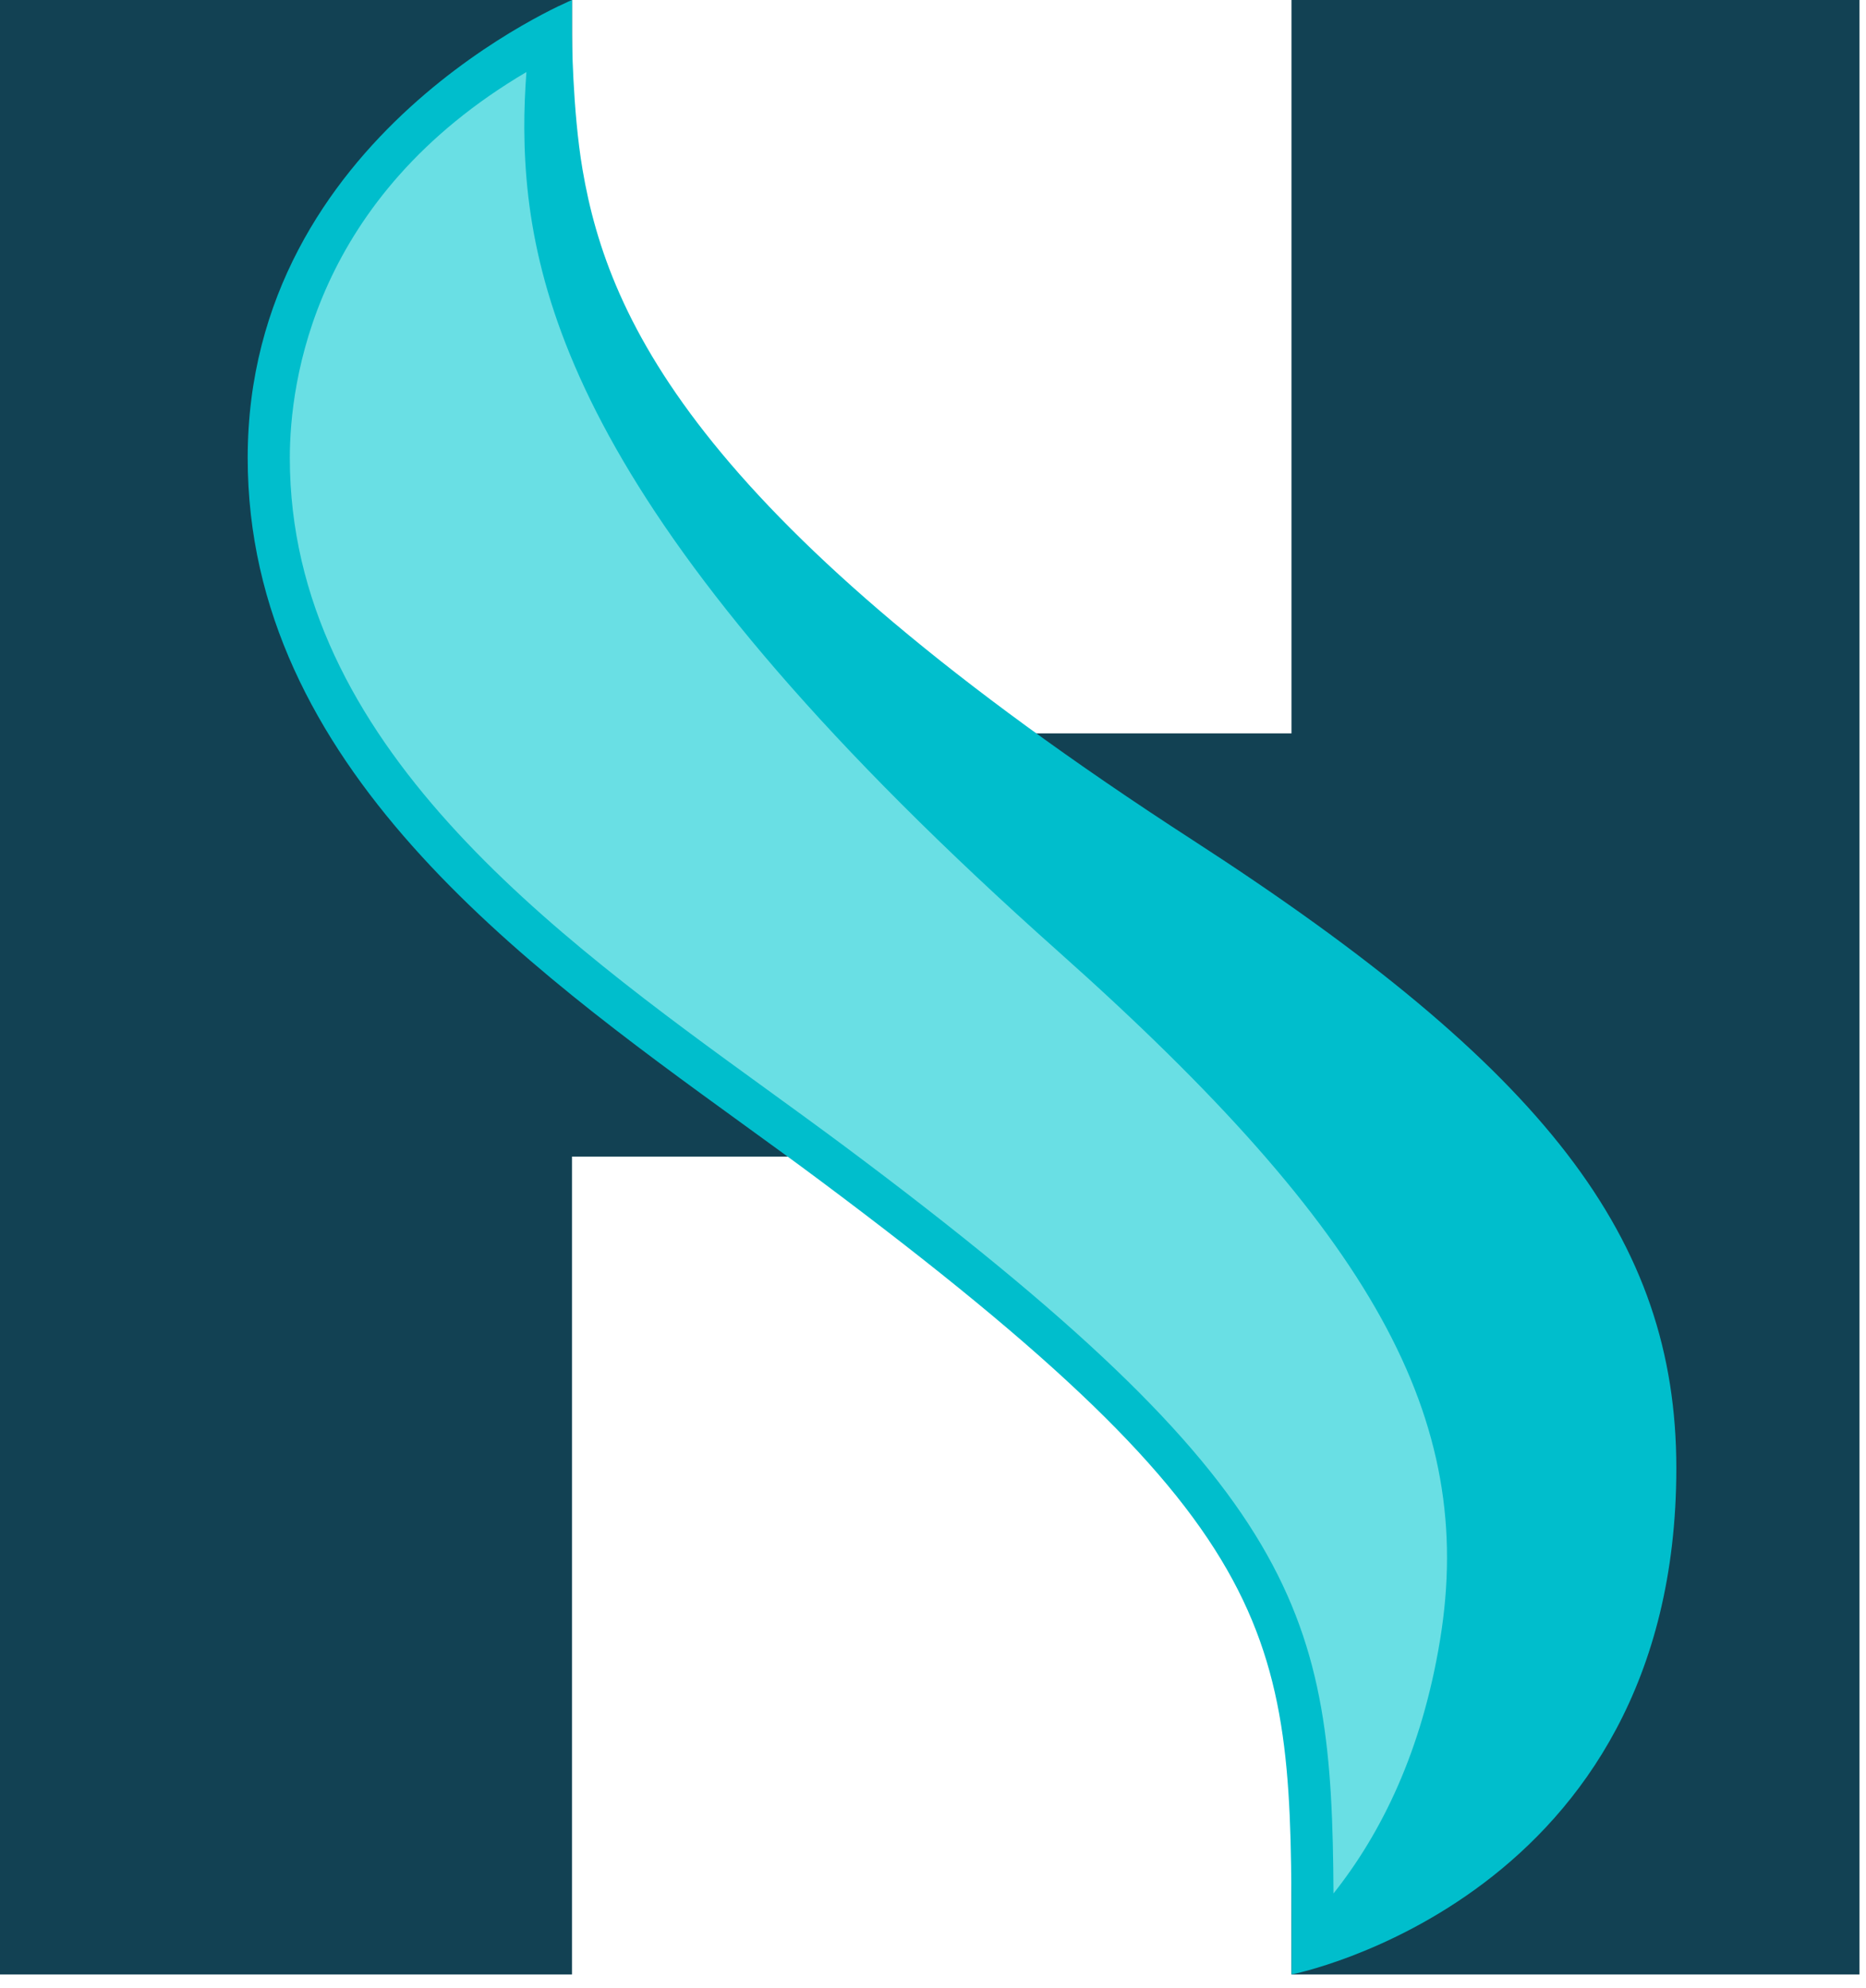
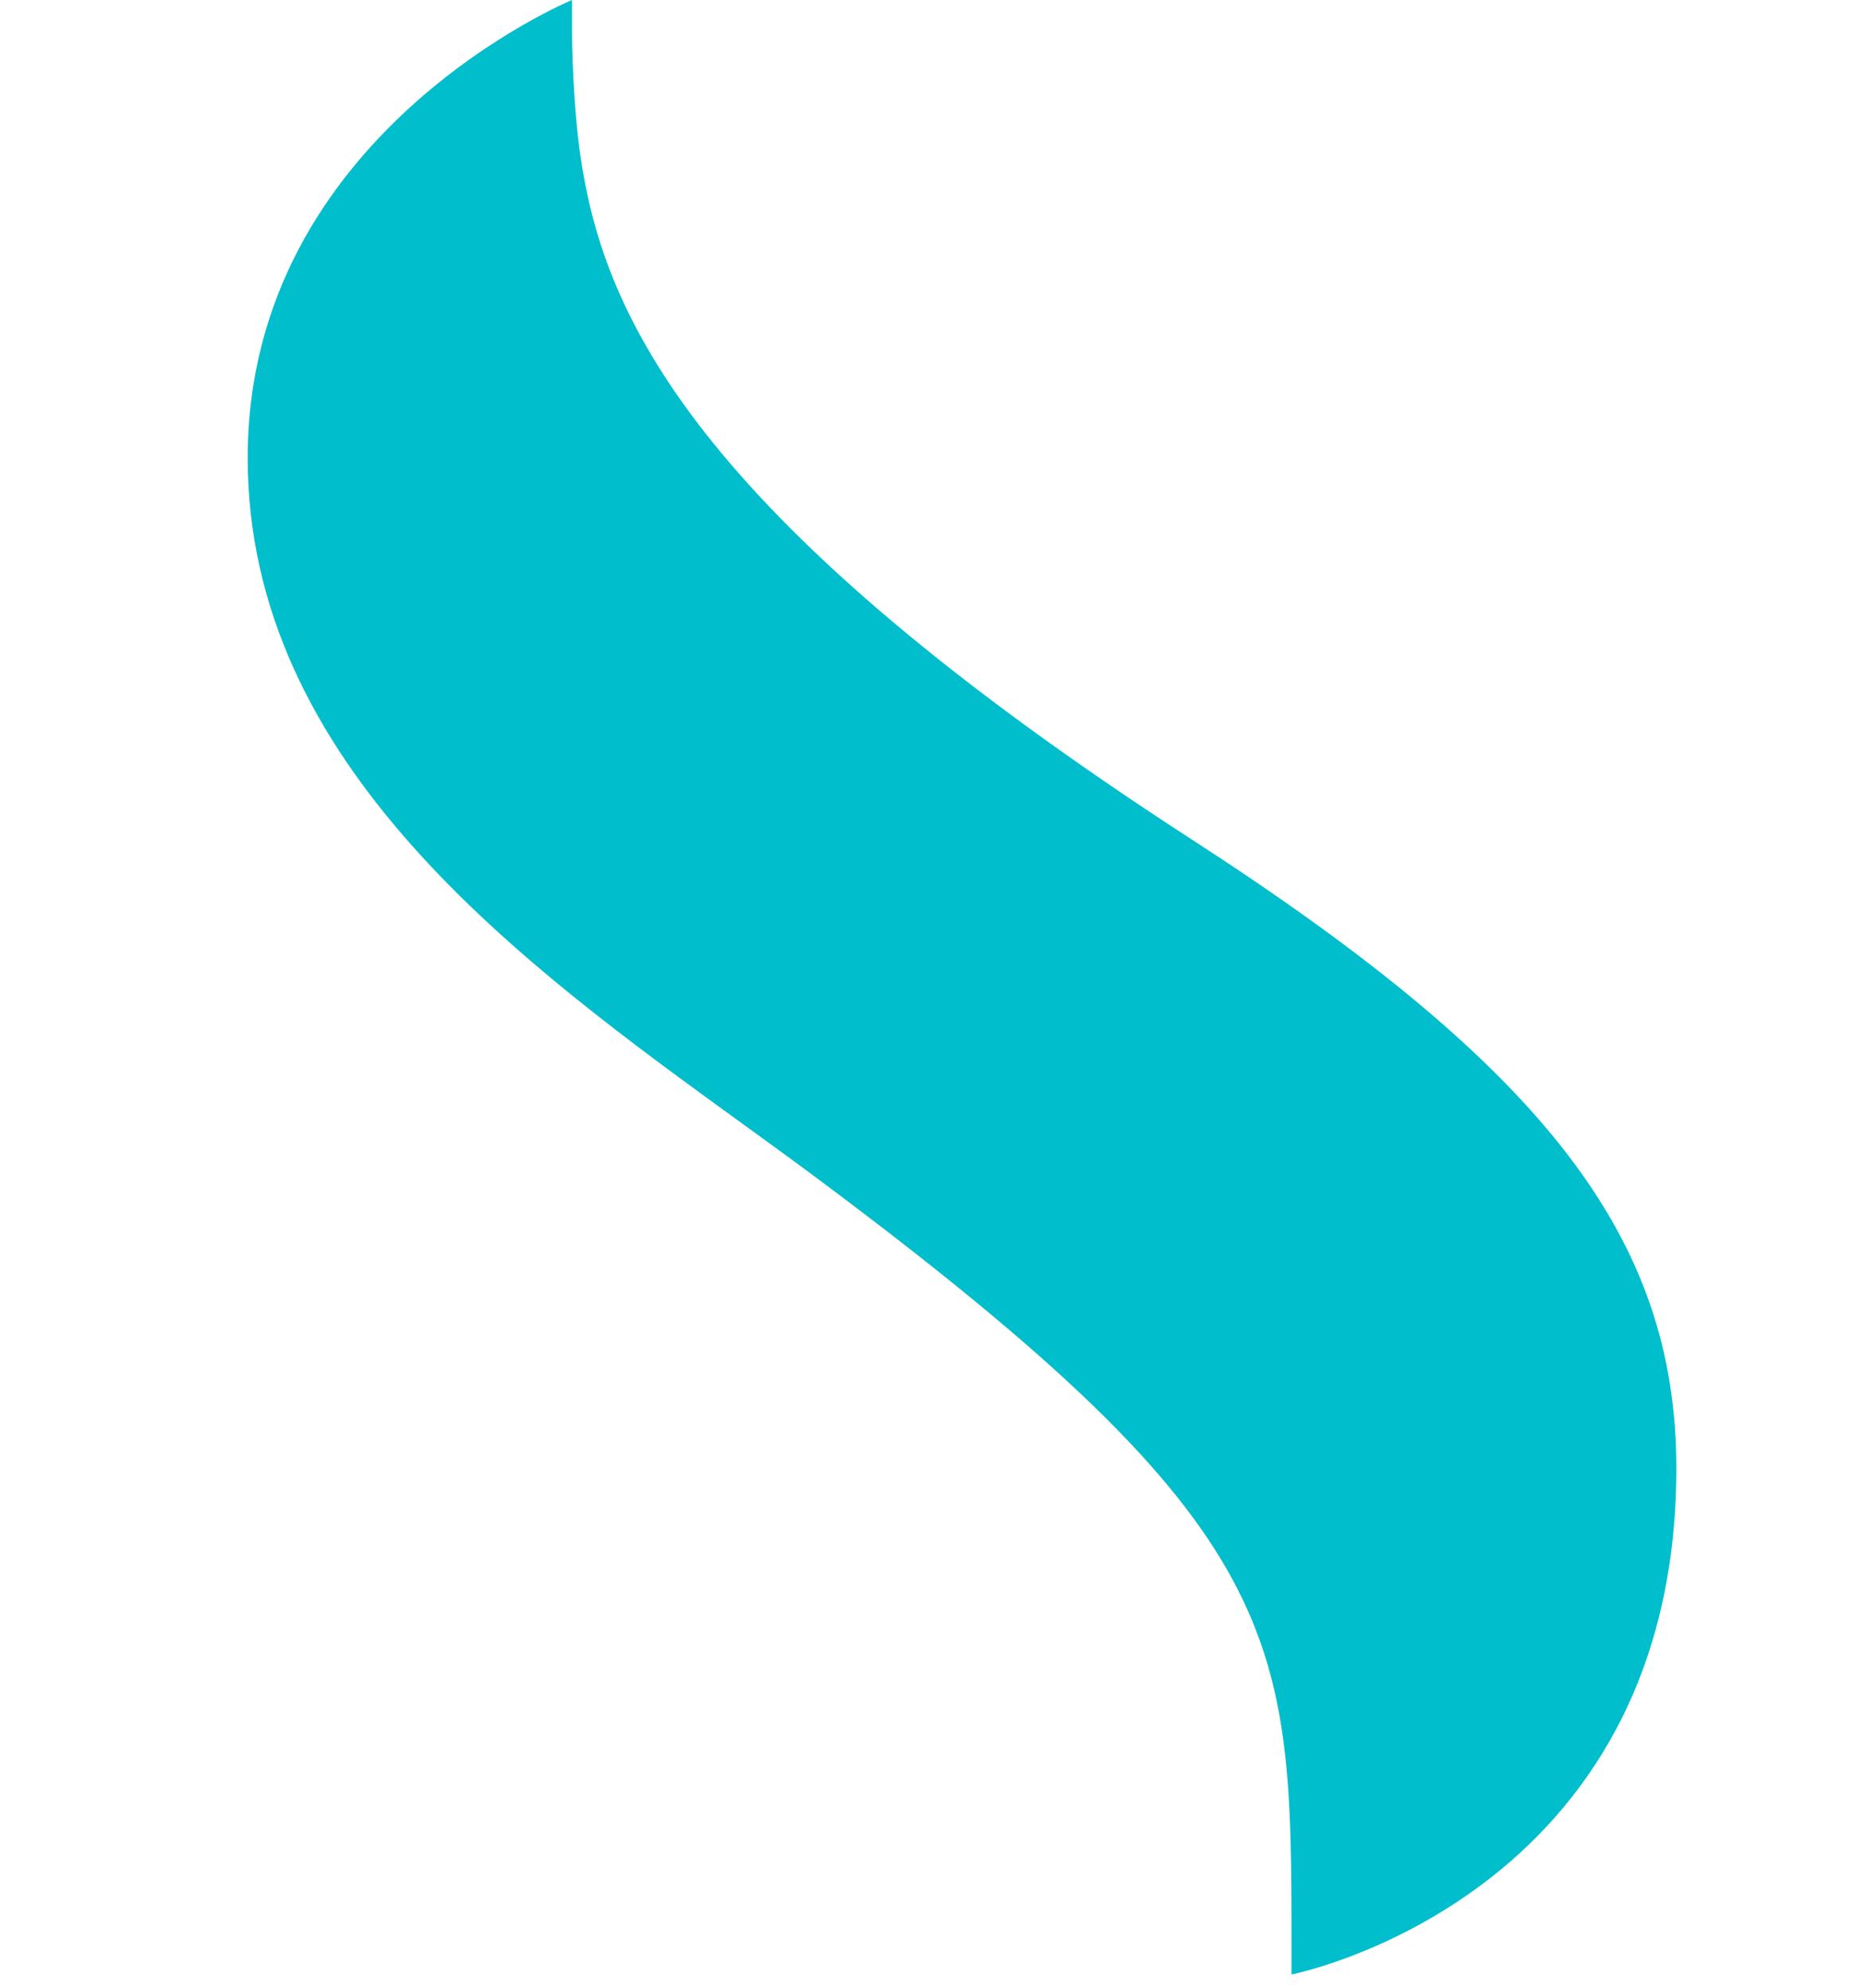
<svg xmlns="http://www.w3.org/2000/svg" width="76px" height="81px" viewBox="0 0 76 81" version="1.1">
  <title>Griffe</title>
  <g id="Symbols" stroke="none" stroke-width="1" fill="none" fill-rule="evenodd">
    <g id="logo" transform="translate(-1, 0)">
      <g id="Griffe" transform="translate(1, 0)">
-         <polygon id="Fill-1" fill="#124153" points="0 0 23.297 0 23.297 29.876 52.601 29.876 52.601 0 75.735 0 75.735 80.434 52.601 80.434 52.601 47.117 23.297 47.117 23.297 80.434 0 80.434" />
        <path d="M52.601,79.352 C52.601,66.691 52.601,62.425 33.402,48.093 C32.39,47.337 31.328,46.568 30.239,45.778 C21.261,39.268 10.088,31.168 10.088,18.654 C10.088,5.456 23.297,0 23.297,0 L23.297,1.401 C23.297,1.401 23.311,4.46 23.726,6.906 C24.787,13.147 28.572,21.275 48.603,34.24 C62.944,43.523 68.275,50.452 68.275,59.808 C68.275,77.367 52.601,80.435 52.601,80.435 L52.601,79.352 Z" id="Fill-2" fill="#00BECC" />
-         <path d="M34.428,46.718 C33.41,45.958 32.341,45.183 31.245,44.388 C22.584,38.108 11.804,30.292 11.804,18.654 C11.804,15.553 12.78,8.043 21.44,2.935 C21.385,3.687 21.35,4.48 21.354,5.241 C21.394,12.275 24.013,21.761 43.129,38.785 C55.926,50.183 60.134,57.777 58.652,66.807 C57.913,71.312 56.283,74.651 54.312,77.134 C54.246,65.8 53.139,60.685 34.428,46.718" id="Fill-3" fill="#69DFE4" />
      </g>
    </g>
  </g>
</svg>